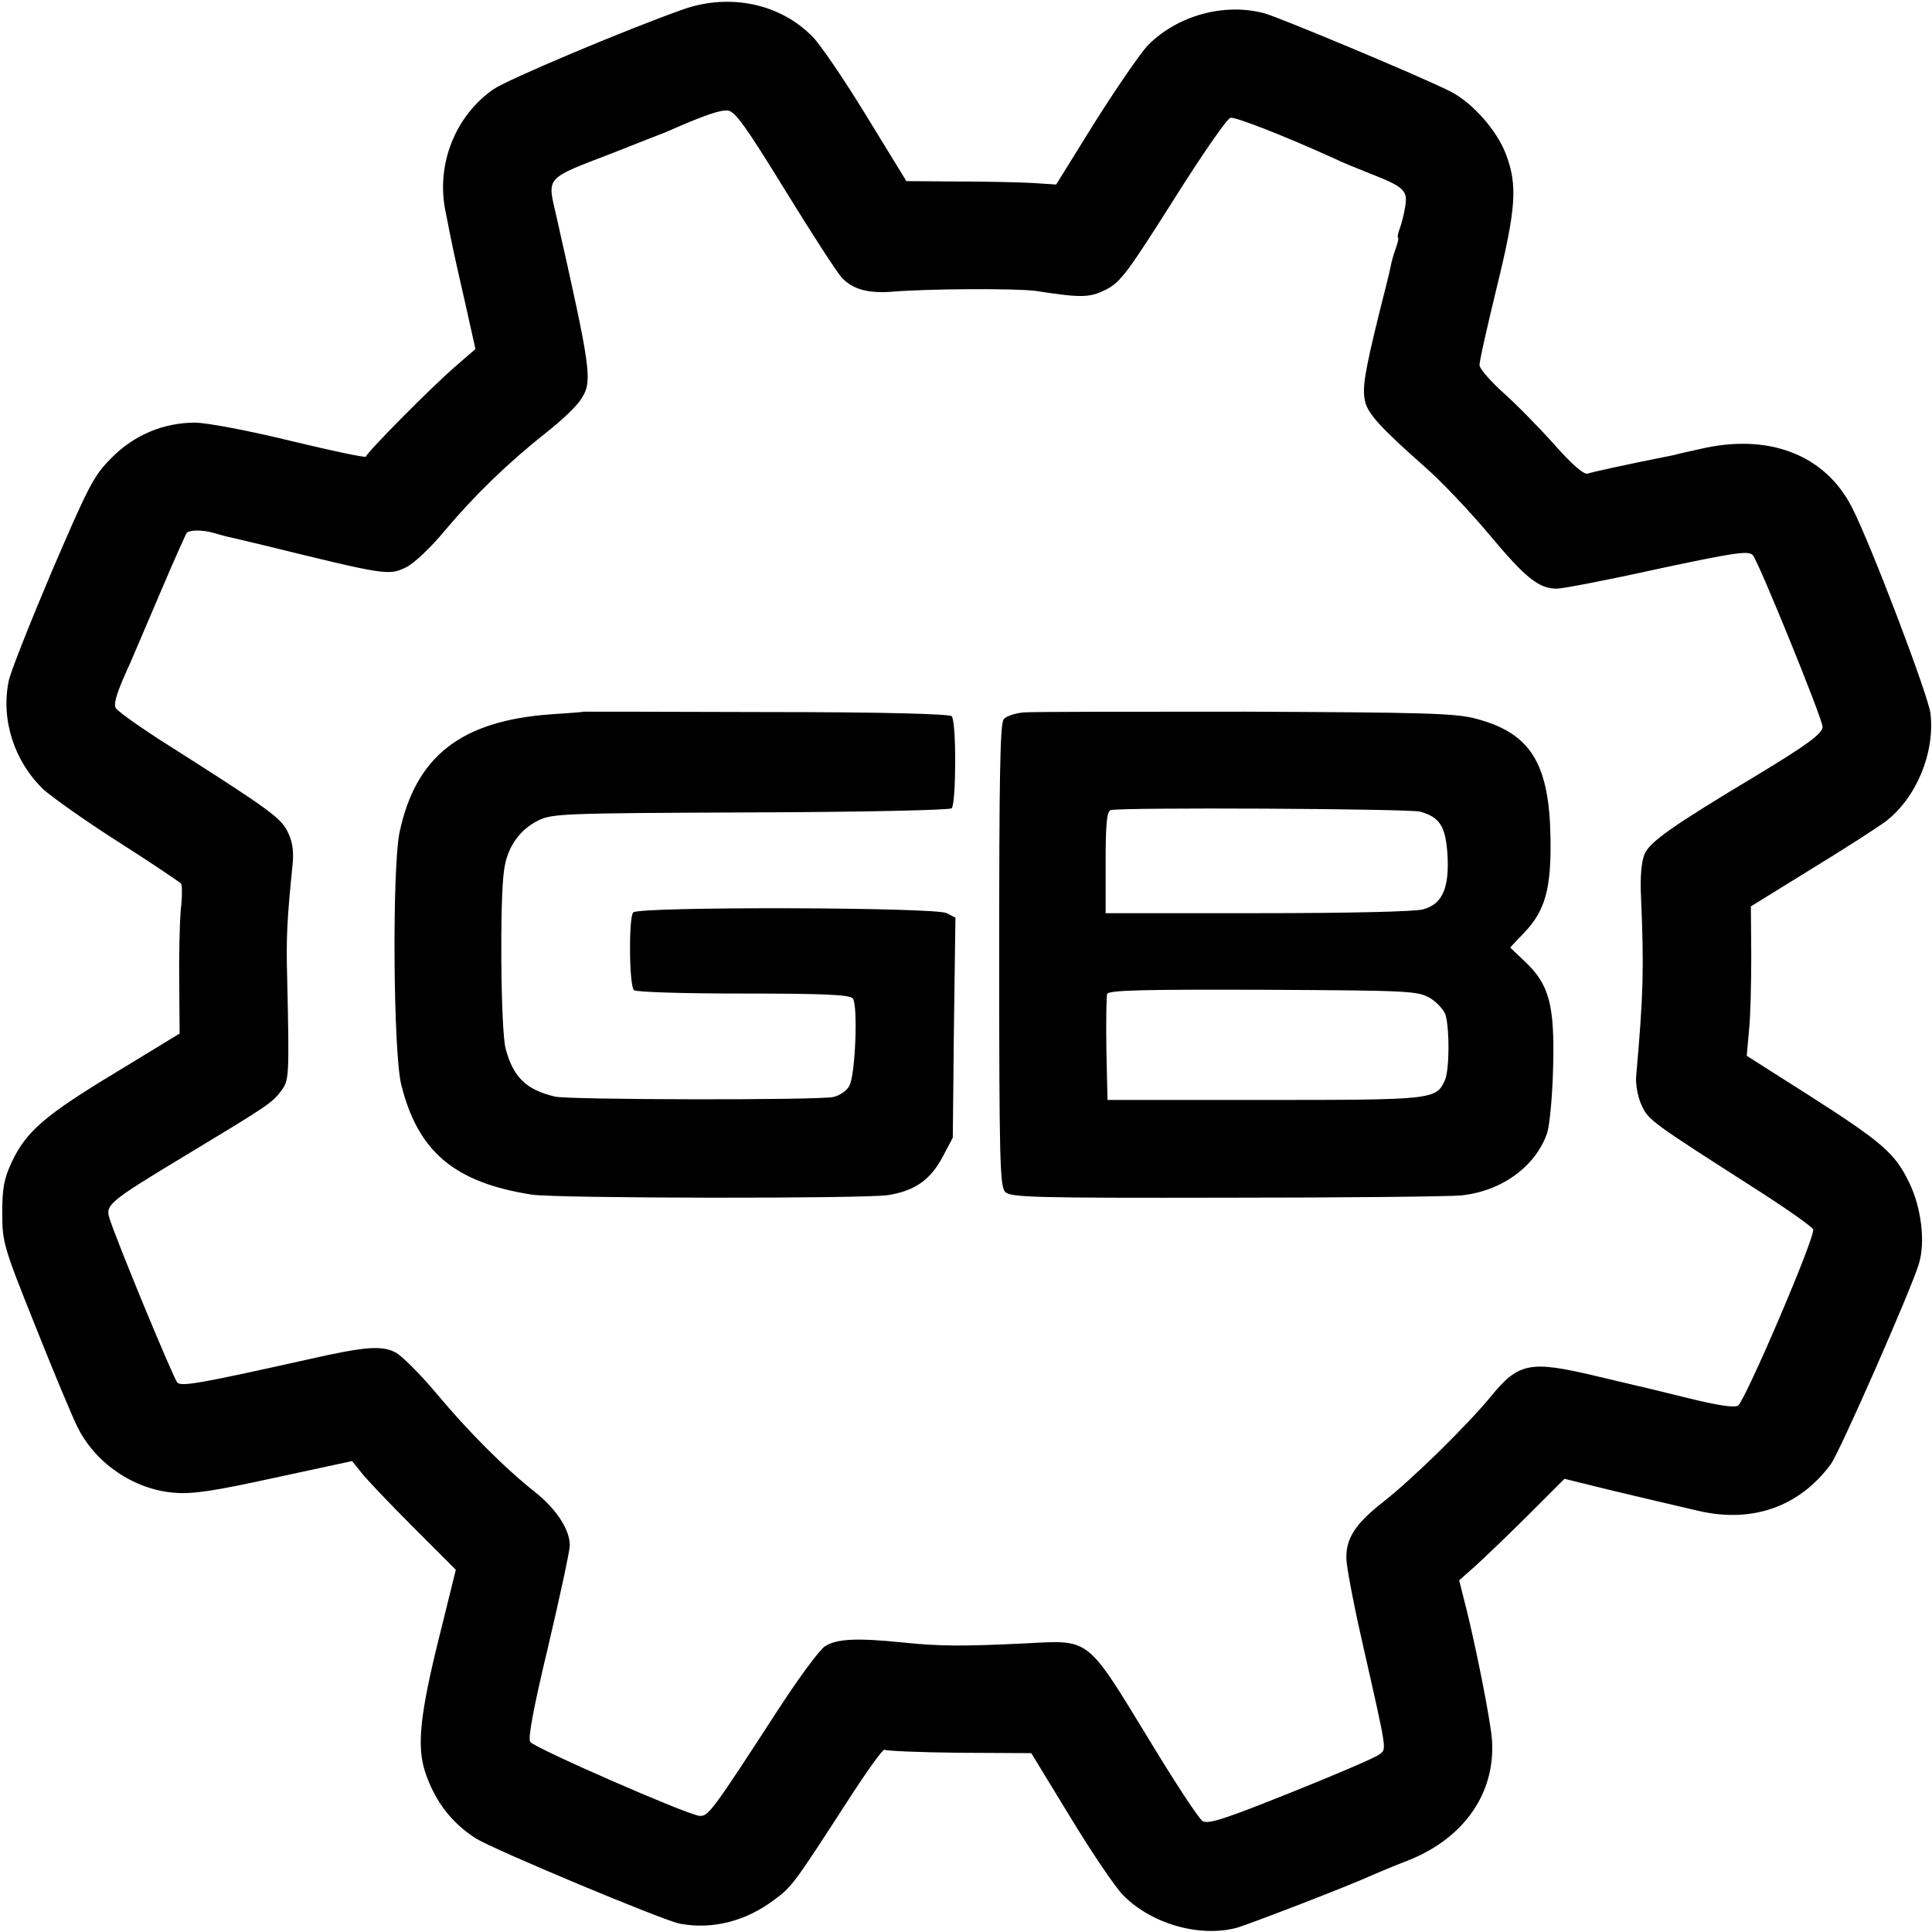
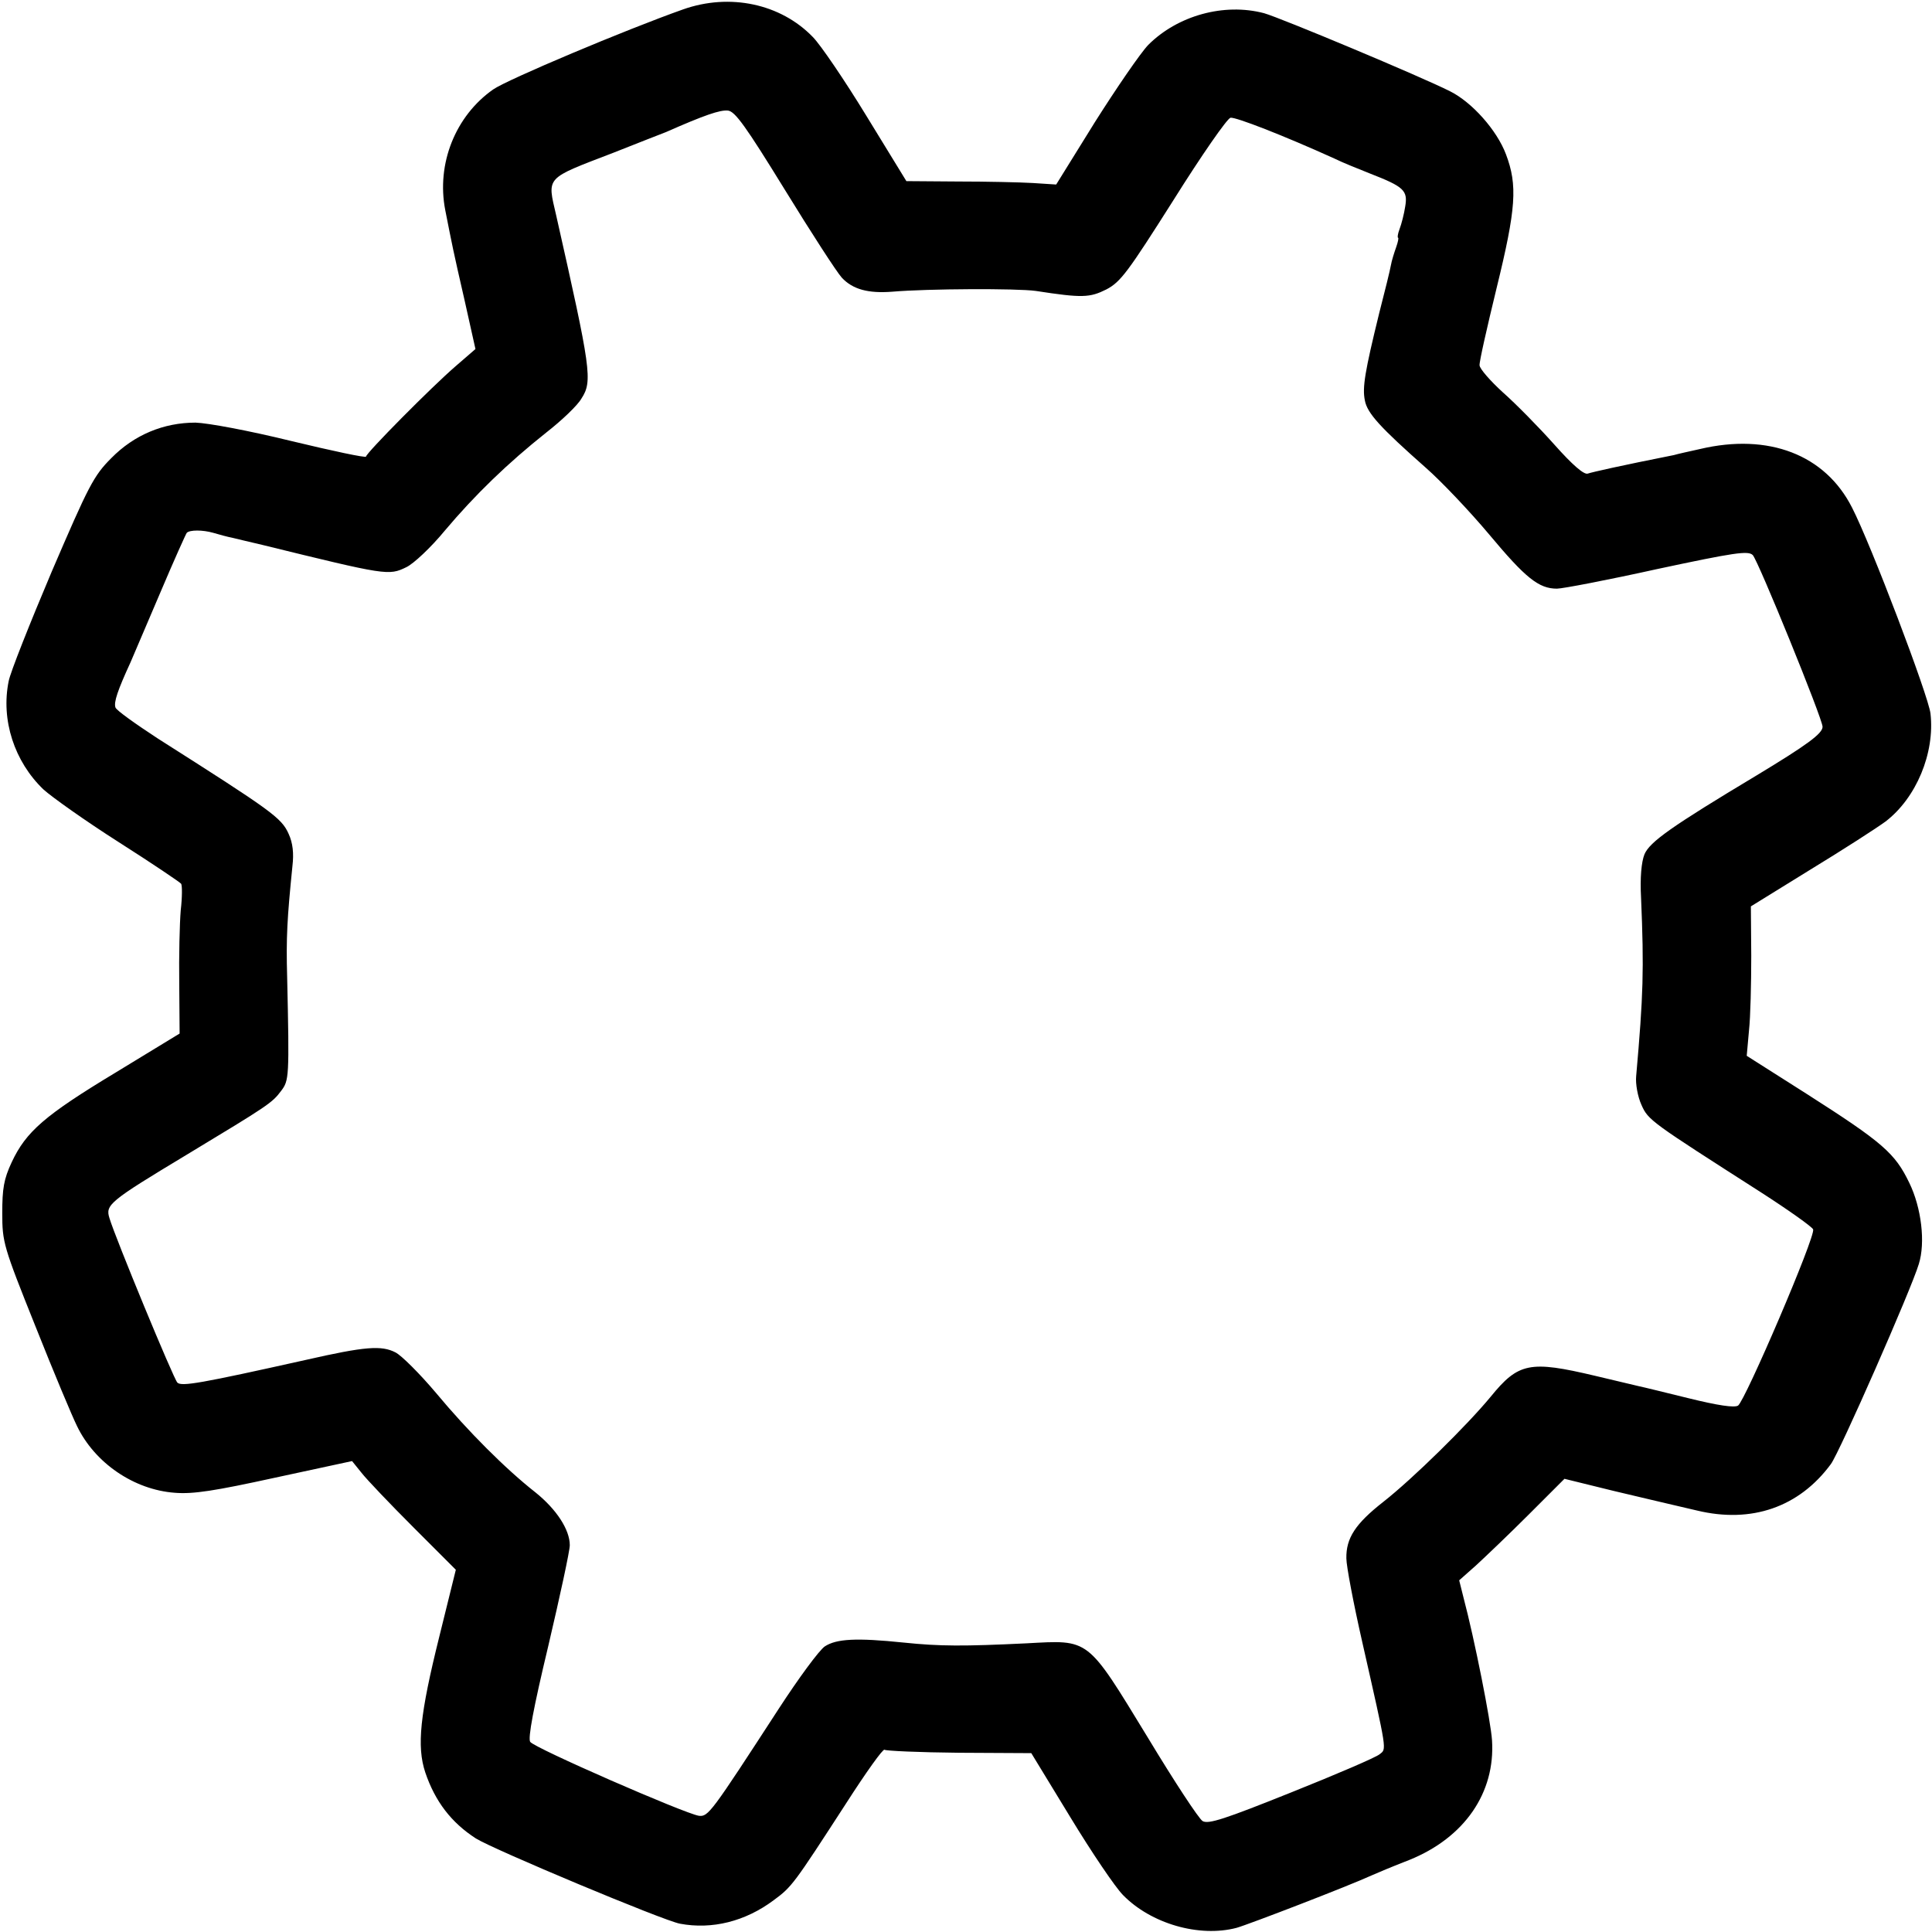
<svg xmlns="http://www.w3.org/2000/svg" version="1.0" width="512pt" height="512pt" viewBox="0 0 512 512" preserveAspectRatio="xMidYMid meet">
  <g transform="translate(0,512) scale(0.1,-0.1)" fill="#000000" stroke="none">
    <path d="M1810 5095 c-150 -53 -466 -186 -503 -212 -100 -70 -151 -197 -127 -320 19 -96 20 -103 51 -238 l29 -130 -52 -45 c-65 -56 -238 -231 -238 -240 0 -4 -89 15 -197 41 -114 28 -222 48 -255 49 -84 0 -162 -32 -223 -94 -47 -47 -60 -73 -158 -301 -58 -137 -110 -268 -114 -290 -21 -103 15 -213 92 -287 22 -20 112 -84 200 -140 88 -56 162 -106 165 -110 3 -4 3 -36 -1 -70 -3 -35 -5 -122 -4 -195 l1 -132 -169 -103 c-189 -114 -238 -157 -276 -238 -21 -45 -25 -70 -25 -135 0 -77 3 -88 88 -300 48 -121 98 -240 110 -264 47 -98 151 -169 259 -177 49 -4 106 5 266 40 l204 44 25 -31 c14 -18 76 -83 138 -145 l112 -112 -44 -178 c-51 -205 -60 -290 -37 -359 26 -77 69 -133 134 -175 46 -29 497 -218 541 -226 85 -16 173 6 248 62 49 36 53 42 193 258 52 81 97 144 101 141 3 -3 92 -7 198 -8 l191 -1 103 -169 c57 -94 120 -187 140 -207 74 -76 202 -113 301 -87 32 9 297 111 358 139 11 5 56 24 100 41 146 59 228 178 219 317 -3 49 -46 267 -76 380 l-11 44 44 39 c24 22 87 82 140 135 l95 95 130 -32 c71 -17 136 -32 144 -34 8 -2 43 -10 77 -18 145 -35 271 9 355 123 23 31 213 463 233 530 18 57 7 149 -25 215 -38 79 -70 107 -272 236 l-159 101 6 67 c4 36 6 125 6 198 l-1 131 157 97 c87 53 177 111 200 128 81 62 131 181 119 286 -5 46 -158 449 -208 546 -71 140 -221 198 -403 155 -27 -6 -59 -13 -69 -16 -141 -28 -216 -45 -228 -49 -10 -4 -41 23 -89 77 -41 46 -102 108 -136 138 -33 30 -62 63 -62 72 -1 9 20 101 45 204 52 212 56 273 25 355 -24 64 -90 138 -148 167 -77 39 -450 195 -493 207 -106 28 -229 -6 -307 -84 -21 -22 -84 -114 -141 -204 l-103 -166 -62 4 c-34 2 -123 4 -199 4 l-136 1 -106 173 c-58 95 -122 189 -142 209 -85 88 -220 117 -344 73z m270 -478 c70 -114 138 -219 151 -233 29 -31 70 -42 134 -37 93 8 330 9 380 2 123 -19 143 -18 187 4 38 20 57 46 178 237 74 118 142 216 151 218 14 2 138 -46 275 -108 22 -11 65 -28 95 -40 90 -35 100 -45 93 -87 -3 -20 -10 -47 -15 -60 -5 -13 -6 -23 -4 -23 2 0 0 -11 -5 -25 -5 -14 -12 -36 -14 -48 -2 -12 -16 -69 -31 -127 -38 -155 -45 -197 -38 -231 6 -34 41 -72 162 -179 40 -35 116 -115 168 -177 96 -115 131 -143 179 -143 15 0 135 23 266 52 206 44 241 49 253 37 14 -14 185 -434 185 -455 0 -18 -41 -48 -175 -129 -225 -135 -283 -176 -297 -209 -8 -20 -12 -61 -9 -116 8 -190 6 -257 -13 -472 -2 -20 4 -54 14 -76 18 -41 25 -45 317 -232 73 -47 135 -91 138 -98 7 -18 -180 -454 -199 -467 -10 -6 -52 0 -133 20 -65 16 -122 30 -128 31 -5 1 -59 14 -118 28 -173 41 -203 35 -277 -56 -61 -74 -205 -216 -284 -278 -74 -58 -99 -96 -98 -150 0 -20 19 -120 42 -221 67 -296 65 -283 46 -298 -9 -8 -114 -53 -234 -101 -177 -71 -220 -85 -235 -76 -10 6 -75 105 -145 221 -163 267 -153 259 -322 250 -166 -8 -229 -8 -325 2 -126 13 -178 10 -209 -10 -15 -10 -70 -85 -122 -165 -180 -277 -187 -287 -212 -284 -38 6 -437 180 -447 196 -6 10 8 87 48 254 31 132 57 252 57 267 0 41 -35 95 -91 140 -79 62 -179 162 -263 263 -43 51 -92 100 -108 108 -37 19 -80 16 -238 -20 -278 -62 -329 -71 -340 -60 -10 10 -165 385 -180 436 -11 35 -1 44 205 168 217 131 226 137 250 169 21 28 22 34 16 301 -3 106 0 156 14 295 4 34 1 61 -10 85 -19 43 -45 61 -347 253 -58 38 -109 74 -112 82 -5 14 6 46 40 120 7 17 43 100 79 185 36 85 68 156 70 158 8 8 42 8 70 0 17 -5 39 -11 50 -13 11 -3 47 -11 80 -19 330 -81 335 -82 382 -59 19 9 65 52 102 97 80 95 167 179 269 260 41 32 83 72 93 90 30 46 25 77 -67 485 -24 104 -31 96 151 166 66 26 129 51 140 55 102 45 143 59 164 57 19 -2 47 -41 151 -210z" />
-     <path d="M1547 3234 c-1 -1 -40 -4 -87 -7 -238 -17 -358 -111 -401 -312 -20 -94 -17 -580 4 -668 44 -179 141 -261 347 -293 67 -10 887 -11 945 -1 71 12 111 41 143 101 l27 51 3 292 4 291 -23 12 c-29 16 -815 18 -831 2 -12 -12 -11 -193 2 -206 5 -5 125 -9 290 -9 211 0 283 -3 290 -13 14 -16 7 -202 -9 -231 -6 -13 -25 -26 -42 -30 -35 -9 -701 -8 -739 1 -75 18 -110 51 -130 127 -13 48 -16 396 -4 474 8 59 40 105 89 130 38 19 64 20 564 22 294 1 528 6 533 11 12 12 13 231 0 244 -6 6 -184 11 -492 11 -265 1 -482 1 -483 1z" />
-     <path d="M2713 3232 c-23 -2 -47 -10 -53 -18 -10 -11 -12 -163 -12 -625 0 -551 2 -613 16 -628 15 -14 73 -16 584 -15 312 0 593 3 624 6 107 11 197 76 228 165 7 22 14 97 16 176 4 163 -10 218 -75 279 l-39 37 38 40 c55 58 71 116 69 249 -3 200 -53 280 -200 318 -54 14 -142 16 -608 18 -300 0 -565 0 -588 -2z m1051 -263 c52 -15 67 -39 72 -114 5 -88 -13 -131 -65 -145 -21 -6 -198 -10 -438 -10 l-403 0 0 134 c0 99 3 135 13 139 24 8 791 4 821 -4z m26 -494 c19 -12 37 -32 41 -45 11 -40 10 -147 -2 -173 -23 -51 -31 -52 -478 -52 l-416 0 -3 134 c-1 74 0 141 2 147 4 10 99 12 413 11 391 -2 409 -3 443 -22z" />
  </g>
</svg>